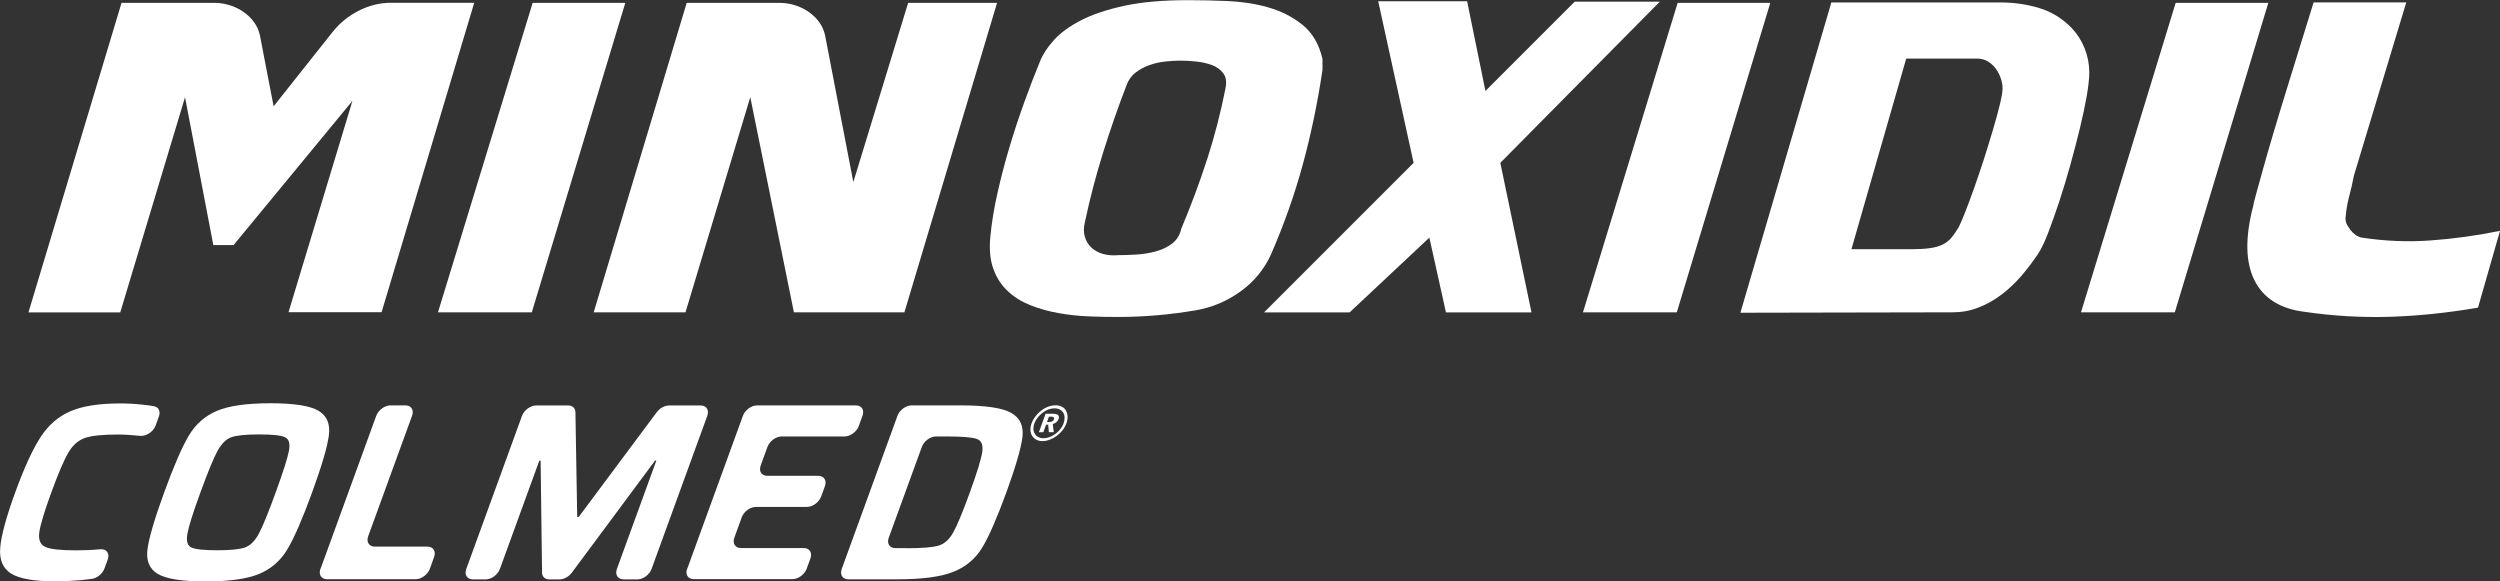
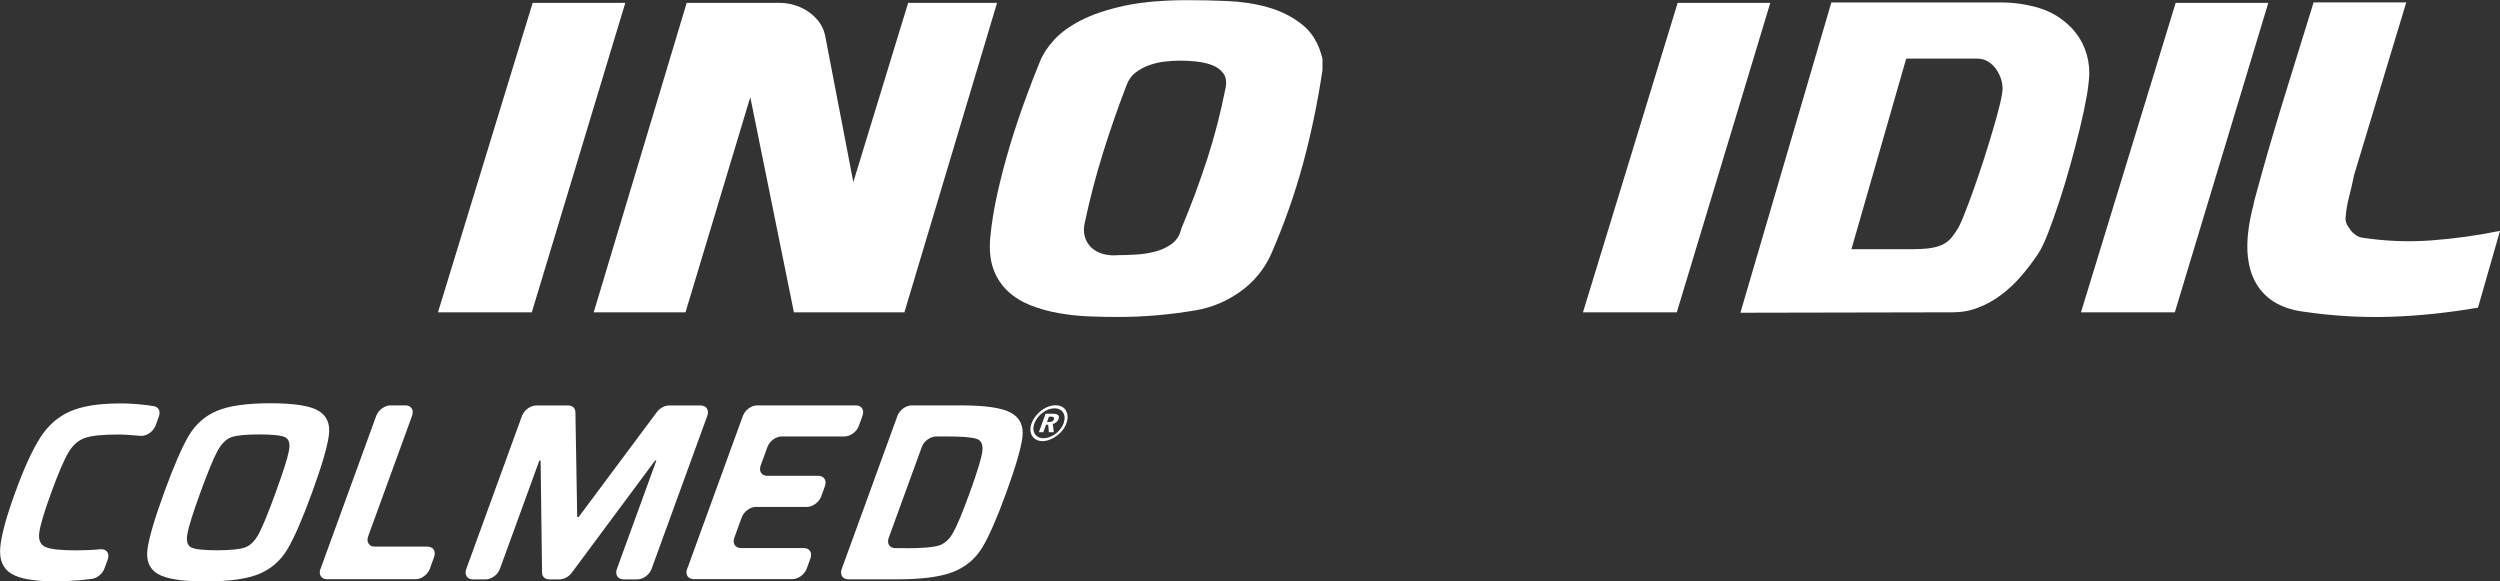
<svg xmlns="http://www.w3.org/2000/svg" id="Capa_1" data-name="Capa 1" viewBox="0 0 295.22 68.65">
  <rect x="0" y="0" width="295.22" height="68.65" fill="#333333" stroke="none" />
  <defs>
    <style>
      .cls-1 {
        fill: #fff;
        stroke-width: 0px;
      }
    </style>
  </defs>
  <g>
-     <path class="cls-1" d="M27.59,28.94h-2.4l-3.34-17.46-7.65,25.41H3.36L14.35.34h10.99c.59,0,1.18.09,1.77.27s1.13.44,1.62.78c.49.34.91.74,1.25,1.2.34.46.58.98.71,1.57l1.62,8.39,7.01-8.83c.85-1.05,1.88-1.87,3.09-2.48,1.21-.6,2.45-.91,3.73-.91h9.86l-10.94,36.54h-10.99l7.55-24.96-14.03,17.02Z" />
    <path class="cls-1" d="M62.9.34h10.94l-11.04,36.54h-11.08L62.9.34Z" />
    <path class="cls-1" d="M100.76,21.53L107.24.34h10.5l-10.94,36.54h-13.05l-5.15-25.41-7.65,25.41h-10.84L81.09.34h10.99c.59,0,1.18.09,1.77.27s1.13.44,1.62.78c.49.34.91.74,1.25,1.2.34.46.58.98.71,1.57l3.34,17.36Z" />
    <path class="cls-1" d="M153.88,19.3c-.98,3.61-2.24,7.18-3.78,10.72-.82,1.8-2.03,3.27-3.63,4.41-1.6,1.15-3.35,1.88-5.25,2.21-1.54.26-3.07.46-4.59.59-1.52.13-3.05.2-4.59.2-1.11,0-2.27-.02-3.48-.07-1.21-.05-2.4-.18-3.58-.39-1.18-.21-2.28-.52-3.31-.93-1.03-.41-1.92-.96-2.67-1.67-.75-.7-1.32-1.57-1.69-2.6-.38-1.03-.5-2.28-.37-3.75.16-1.7.45-3.46.86-5.27.41-1.82.88-3.62,1.42-5.42.54-1.8,1.12-3.56,1.74-5.27.62-1.72,1.24-3.33,1.86-4.83.33-.82.87-1.65,1.64-2.5.77-.85,1.83-1.63,3.19-2.33,1.36-.7,3.07-1.27,5.13-1.72,2.06-.44,4.54-.66,7.45-.66,1.44,0,3,.03,4.68.1,1.68.07,3.29.31,4.81.74,1.52.43,2.87,1.1,4.05,2.04,1.18.93,1.98,2.28,2.4,4.05v1.32c-.56,3.76-1.32,7.45-2.3,11.06ZM142.55,18.81c.88-2.73,1.6-5.52,2.16-8.36.16-.75.08-1.35-.25-1.79s-.78-.77-1.35-.98c-.57-.21-1.2-.35-1.89-.42-.69-.07-1.28-.1-1.77-.1-.56,0-1.16.03-1.81.1-.65.07-1.28.2-1.89.42-.61.21-1.15.51-1.64.88s-.85.87-1.08,1.5c-.98,2.55-1.9,5.18-2.75,7.9-.85,2.71-1.57,5.46-2.16,8.24-.16.65-.17,1.23-.02,1.74.15.51.4.93.76,1.28.36.34.82.6,1.37.76.56.16,1.16.21,1.82.15.62,0,1.33-.02,2.13-.07s1.57-.17,2.3-.37c.74-.2,1.38-.51,1.94-.93.55-.43.91-1.01,1.08-1.77,1.14-2.71,2.16-5.44,3.04-8.17Z" />
-     <path class="cls-1" d="M162.75.15h10.5l2.16,10.59L185.95.2h10.05l-18.83,19.03,3.68,17.66h-10.1l-1.96-8.83-9.42,8.83h-10.1l17.66-17.66L162.75.15Z" />
    <path class="cls-1" d="M198.11.34h10.94l-11.04,36.54h-11.08L198.11.34Z" />
    <path class="cls-1" d="M205.52,36.93L216.26.29h20.01c1.57,0,3.08.22,4.54.66,1.45.44,2.74,1.23,3.85,2.38.65.69,1.16,1.49,1.52,2.4.36.92.54,1.86.54,2.85,0,.65-.1,1.55-.29,2.7-.2,1.15-.47,2.42-.81,3.83-.34,1.41-.73,2.88-1.15,4.41-.43,1.54-.87,2.99-1.32,4.36-.46,1.37-.9,2.61-1.32,3.7-.43,1.1-.82,1.9-1.18,2.43-.59.88-1.24,1.74-1.96,2.58-.72.83-1.5,1.57-2.35,2.21-.85.64-1.76,1.15-2.72,1.52-.96.38-1.97.56-3.02.56l-25.06.05ZM225.63,29.43c.88,0,1.63-.04,2.23-.12.6-.08,1.11-.22,1.52-.42.41-.2.75-.46,1.03-.78.28-.33.56-.74.86-1.23.16-.29.41-.86.74-1.69.33-.83.69-1.8,1.08-2.89.39-1.1.78-2.26,1.18-3.48.39-1.23.75-2.39,1.08-3.51.33-1.11.6-2.1.81-2.97.21-.87.32-1.5.32-1.89s-.07-.8-.22-1.23c-.15-.42-.35-.81-.61-1.15-.26-.34-.57-.62-.93-.83-.36-.21-.77-.32-1.23-.32h-8.39l-6.47,22.51h7.01Z" />
-     <path class="cls-1" d="M256.92.34h10.94l-11.04,36.54h-11.08L256.92.34Z" />
+     <path class="cls-1" d="M256.92.34h10.94l-11.04,36.54h-11.08L256.92.34" />
    <path class="cls-1" d="M277.52,27.12c.42.52.87.83,1.32.93,2.78.43,5.53.54,8.24.34,2.71-.2,5.43-.57,8.14-1.13l-2.6,9.07c-3.63.62-7.11.98-10.45,1.08-3.33.1-6.69-.1-10.05-.59-2.88-.36-4.85-1.61-5.91-3.75-1.06-2.14-1.1-5.08-.12-8.8.03-.2.08-.43.15-.69.07-.26.18-.68.34-1.25.16-.57.38-1.37.66-2.38.28-1.01.67-2.38,1.18-4.09.51-1.72,1.15-3.84,1.94-6.38.79-2.53,1.73-5.6,2.85-9.2h10.94l-6.18,20.45c-.16.85-.35,1.67-.56,2.45-.21.78-.35,1.6-.42,2.45-.07.46.11.95.54,1.47Z" />
  </g>
  <g>
    <path class="cls-1" d="M9.35,68.52c-1.02.09-1.94.13-2.78.13-2.53,0-4.28-.31-5.26-.92-.98-.62-1.41-1.64-1.28-3.08.12-1.43.71-3.6,1.77-6.51,1.04-2.87,2.03-5.02,2.95-6.46.92-1.44,2.1-2.48,3.53-3.1,1.43-.63,3.41-.94,5.94-.94.86,0,1.74.05,2.66.15.48.05.92.11,1.31.18.55.1.79.62.57,1.21l-.38,1.06c-.27.73-1.1,1.29-1.8,1.23-1.06-.1-1.93-.16-2.62-.16-1.81,0-3.11.13-3.91.4-.79.27-1.45.84-1.97,1.72-.52.88-1.19,2.45-2.02,4.72-.83,2.27-1.3,3.84-1.42,4.72-.12.88.12,1.45.72,1.72.6.27,1.8.4,3.61.4.99,0,1.94-.04,2.86-.13.75-.07,1.16.5.89,1.22l-.39,1.06c-.22.61-.85,1.13-1.49,1.22-.46.06-.96.12-1.51.17" />
    <path class="cls-1" d="M18.61,67.76c-.98-.6-1.37-1.57-1.19-2.93.18-1.35.84-3.58,1.97-6.69s2.1-5.33,2.9-6.69c.8-1.35,1.91-2.33,3.32-2.93,1.41-.6,3.52-.9,6.33-.9s4.7.3,5.69.9c.99.6,1.39,1.57,1.2,2.93-.18,1.35-.84,3.58-1.97,6.69-1.13,3.11-2.1,5.33-2.9,6.69-.8,1.35-1.91,2.33-3.33,2.93-1.42.6-3.54.9-6.34.9s-4.7-.3-5.67-.9M28.92,64.65c.63-.22,1.17-.75,1.63-1.6.46-.85,1.13-2.48,2.01-4.91.88-2.43,1.41-4.07,1.56-4.91.16-.85,0-1.38-.46-1.6-.47-.22-1.49-.33-3.06-.33s-2.67.11-3.28.33c-.62.22-1.16.76-1.63,1.61-.47.86-1.14,2.49-2.02,4.9-.88,2.41-1.39,4.04-1.54,4.9-.15.86,0,1.39.46,1.61.46.22,1.47.33,3.04.33s2.67-.11,3.3-.33" />
    <path class="cls-1" d="M37.85,67.18l6.58-18.08c.25-.68,1-1.23,1.68-1.23h1.77c.68,0,1.03.55.78,1.23l-5.18,14.22c-.25.68.1,1.23.78,1.23h6.22c.68,0,1.03.55.78,1.23l-.5,1.39c-.25.68-1,1.23-1.68,1.23h-10.46c-.68,0-1.03-.55-.78-1.23" />
    <path class="cls-1" d="M73.63,68.41c-.68,0-1.03-.55-.78-1.23l4.66-12.8h-.15l-9.83,13.24c-.36.48-.93.8-1.44.8h-1.22c-.51,0-.86-.32-.86-.8l-.17-13.23h-.15l-4.66,12.8c-.25.68-1,1.23-1.68,1.23h-1.51c-.68,0-1.03-.55-.78-1.23l6.58-18.08c.25-.68,1-1.23,1.68-1.23h3.77c.51,0,.85.32.86.79l.21,12.37h.18l9.22-12.37c.36-.48.93-.79,1.44-.79h3.74c.68,0,1.03.55.78,1.23l-6.58,18.08c-.25.68-1,1.23-1.68,1.23h-1.63Z" />
    <path class="cls-1" d="M81.15,67.18l6.58-18.08c.25-.68,1-1.23,1.68-1.23h11.66c.68,0,1.03.55.78,1.23l-.44,1.21c-.25.68-1,1.23-1.68,1.23h-7.42c-.68,0-1.43.55-1.68,1.23l-.8,2.19c-.25.68.1,1.23.78,1.23h6.02c.68,0,1.03.55.78,1.23l-.44,1.21c-.25.68-1,1.23-1.68,1.23h-6.02c-.68,0-1.43.55-1.68,1.23l-.87,2.4c-.25.68.1,1.23.78,1.23h7.42c.68,0,1.03.55.78,1.23l-.44,1.21c-.25.68-1,1.23-1.68,1.23h-11.66c-.68,0-1.03-.55-.78-1.23" />
    <path class="cls-1" d="M105.98,49.1c.25-.68,1-1.23,1.68-1.23h5.75c2.95,0,4.94.29,5.99.88,1.05.59,1.49,1.54,1.34,2.85-.16,1.31-.79,3.49-1.9,6.54-1.11,3.05-2.06,5.22-2.86,6.54-.8,1.31-1.93,2.26-3.41,2.85-1.48.59-3.69.88-6.64.88h-5.75c-.68,0-1.03-.55-.78-1.23l6.58-18.08ZM107.06,64.74c1.81,0,3.06-.1,3.75-.3.69-.2,1.27-.71,1.73-1.52.47-.82,1.13-2.41,1.99-4.78.85-2.35,1.34-3.94,1.46-4.76.12-.83-.08-1.34-.62-1.54-.54-.2-1.71-.3-3.52-.3h-1.31c-.68,0-1.43.55-1.68,1.23l-3.91,10.73c-.25.68.1,1.23.78,1.23h1.31Z" />
    <path class="cls-1" d="M125.88,48.51c.24.39.25.91.05,1.48s-.62,1.1-1.15,1.49c-.55.4-1.15.61-1.68.61s-.98-.22-1.23-.64c-.24-.4-.25-.92-.05-1.47.14-.38.37-.74.7-1.1.6-.64,1.38-1.02,2.12-1.02.57,0,1,.22,1.25.63M123.13,48.73c-.46.34-.81.8-.98,1.26s-.16.9.05,1.23c.2.34.57.53,1.03.53s.95-.19,1.41-.52c.44-.32.78-.76.95-1.21.18-.51.17-.93-.03-1.27-.21-.35-.56-.53-1.04-.53s-.94.17-1.38.5M124.32,48.86c.61,0,.83.21.68.63-.1.29-.36.5-.68.58l.12.97h-.58l-.08-.89h-.25l-.33.89h-.52l.79-2.18h.83ZM123.65,49.83h.25c.3,0,.47-.09.55-.31s-.04-.32-.35-.32h-.23l-.23.63Z" />
  </g>
</svg>